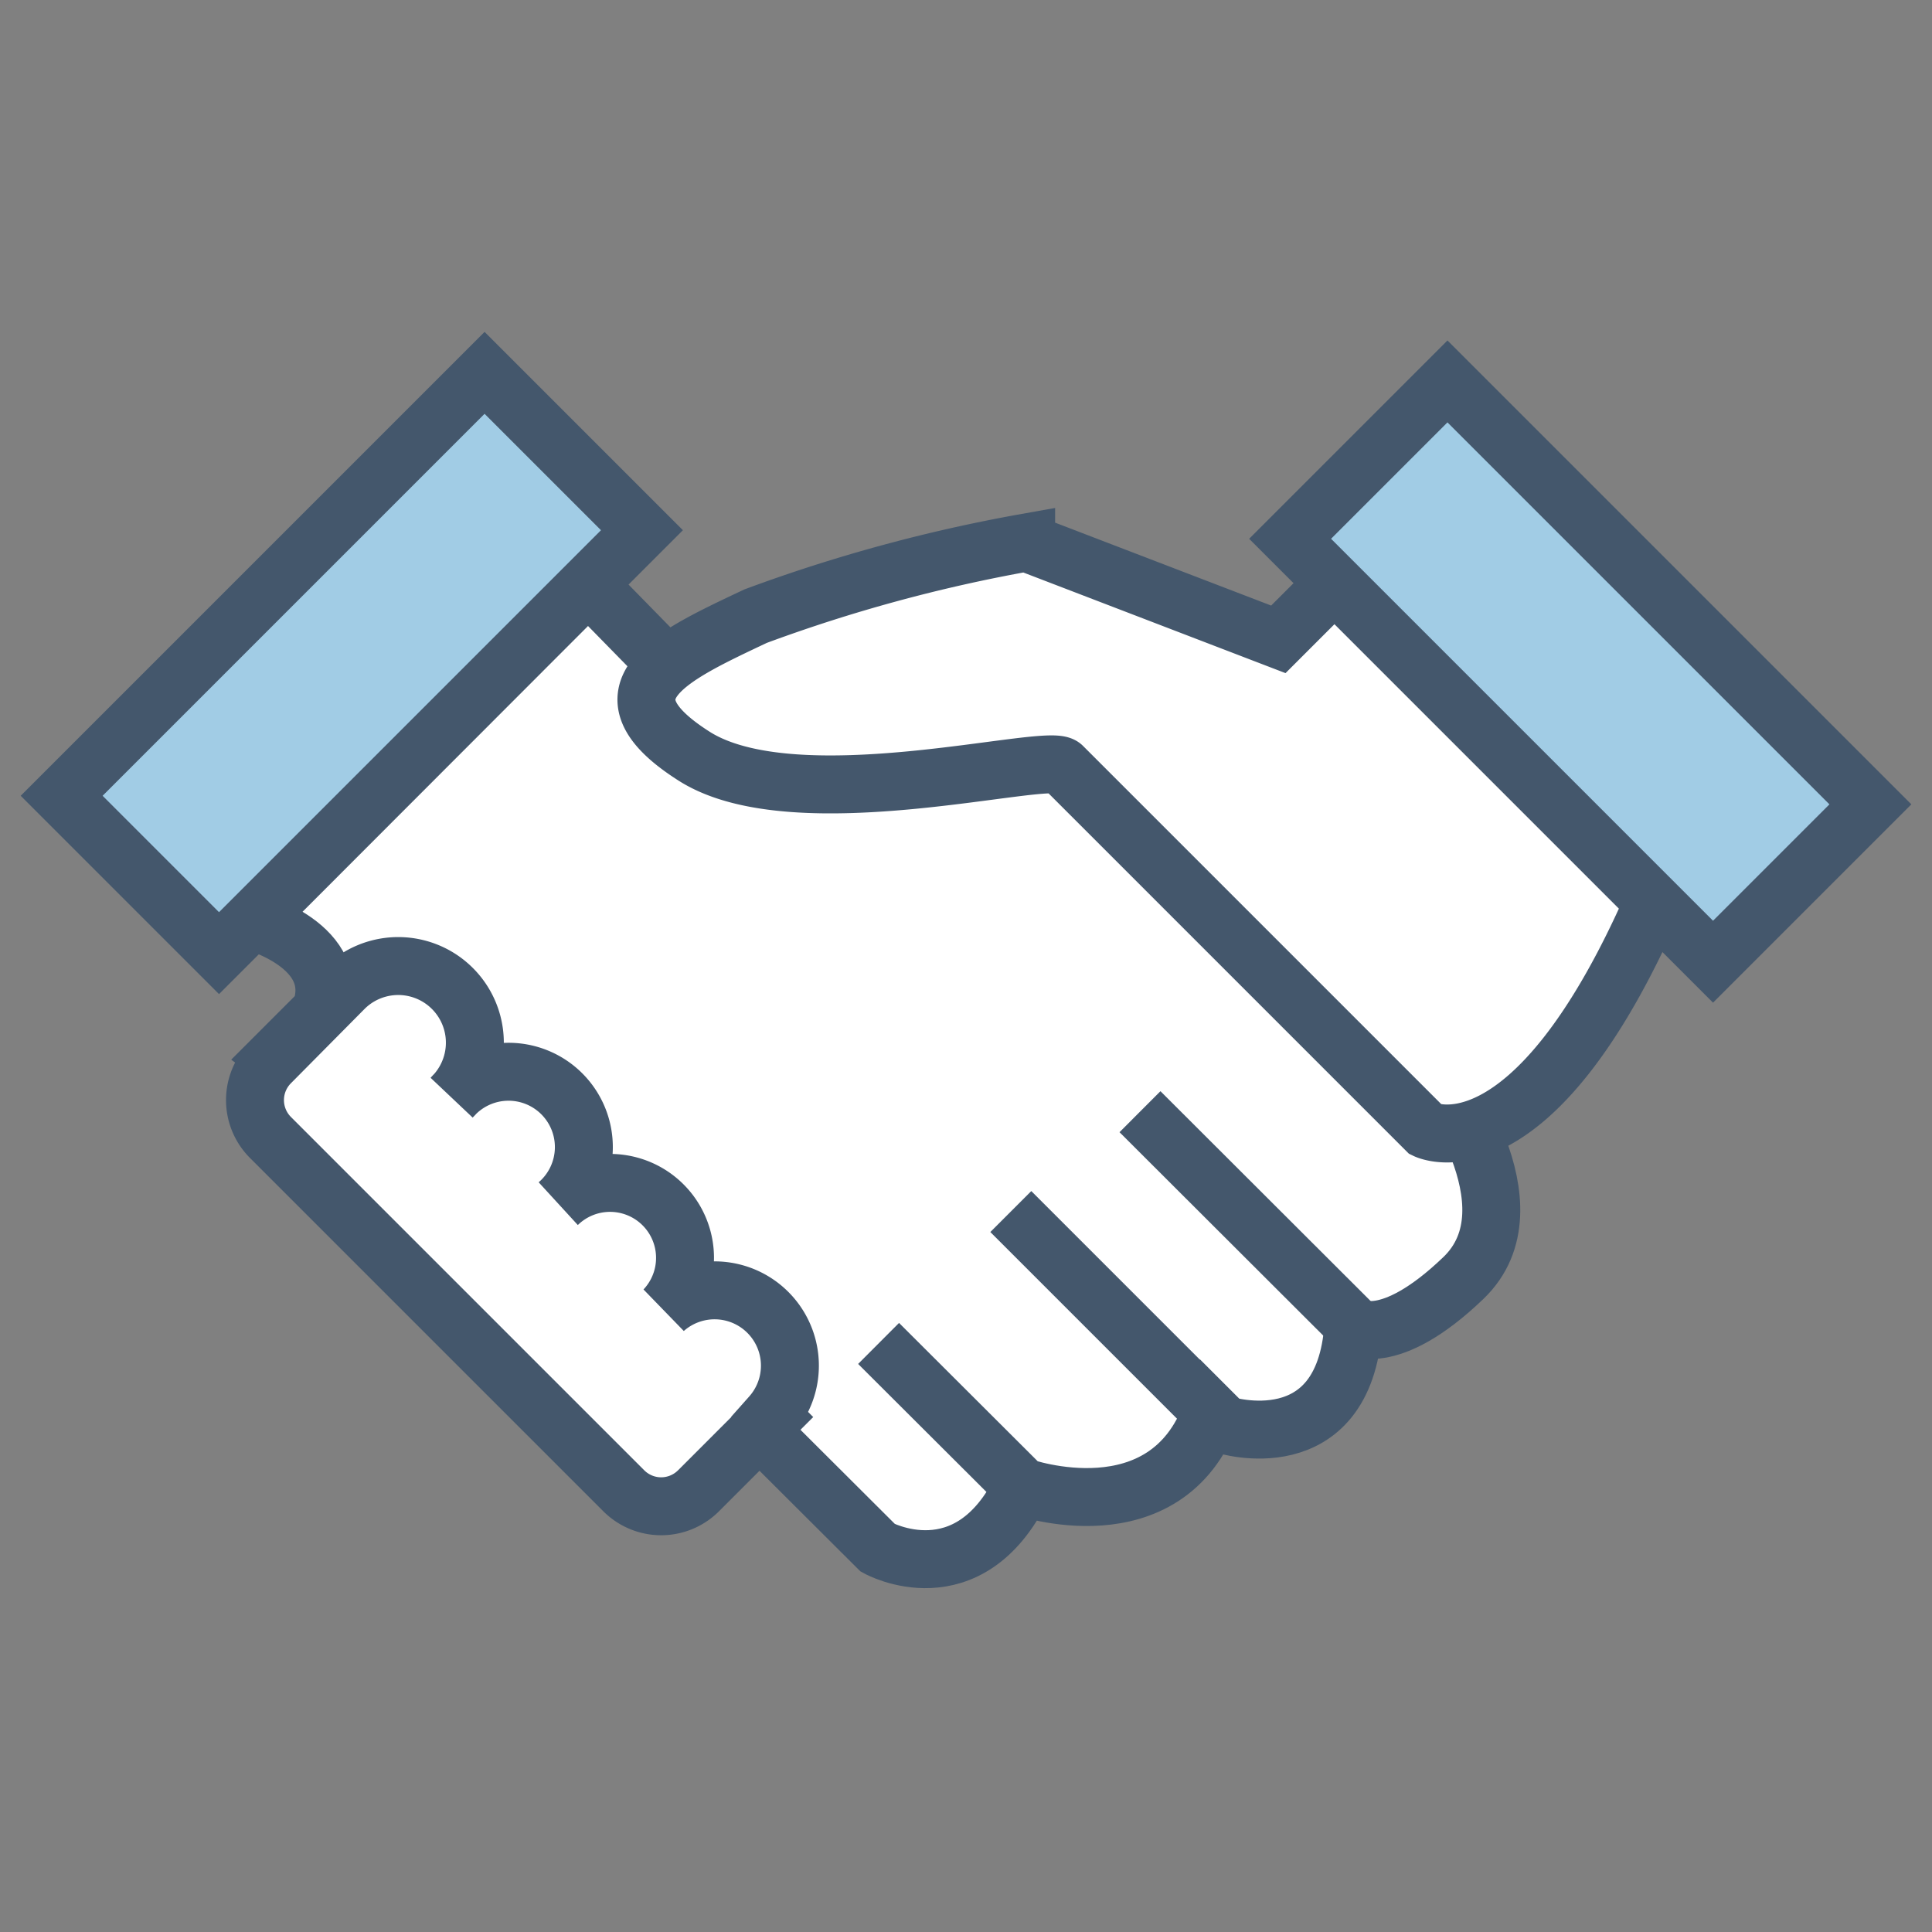
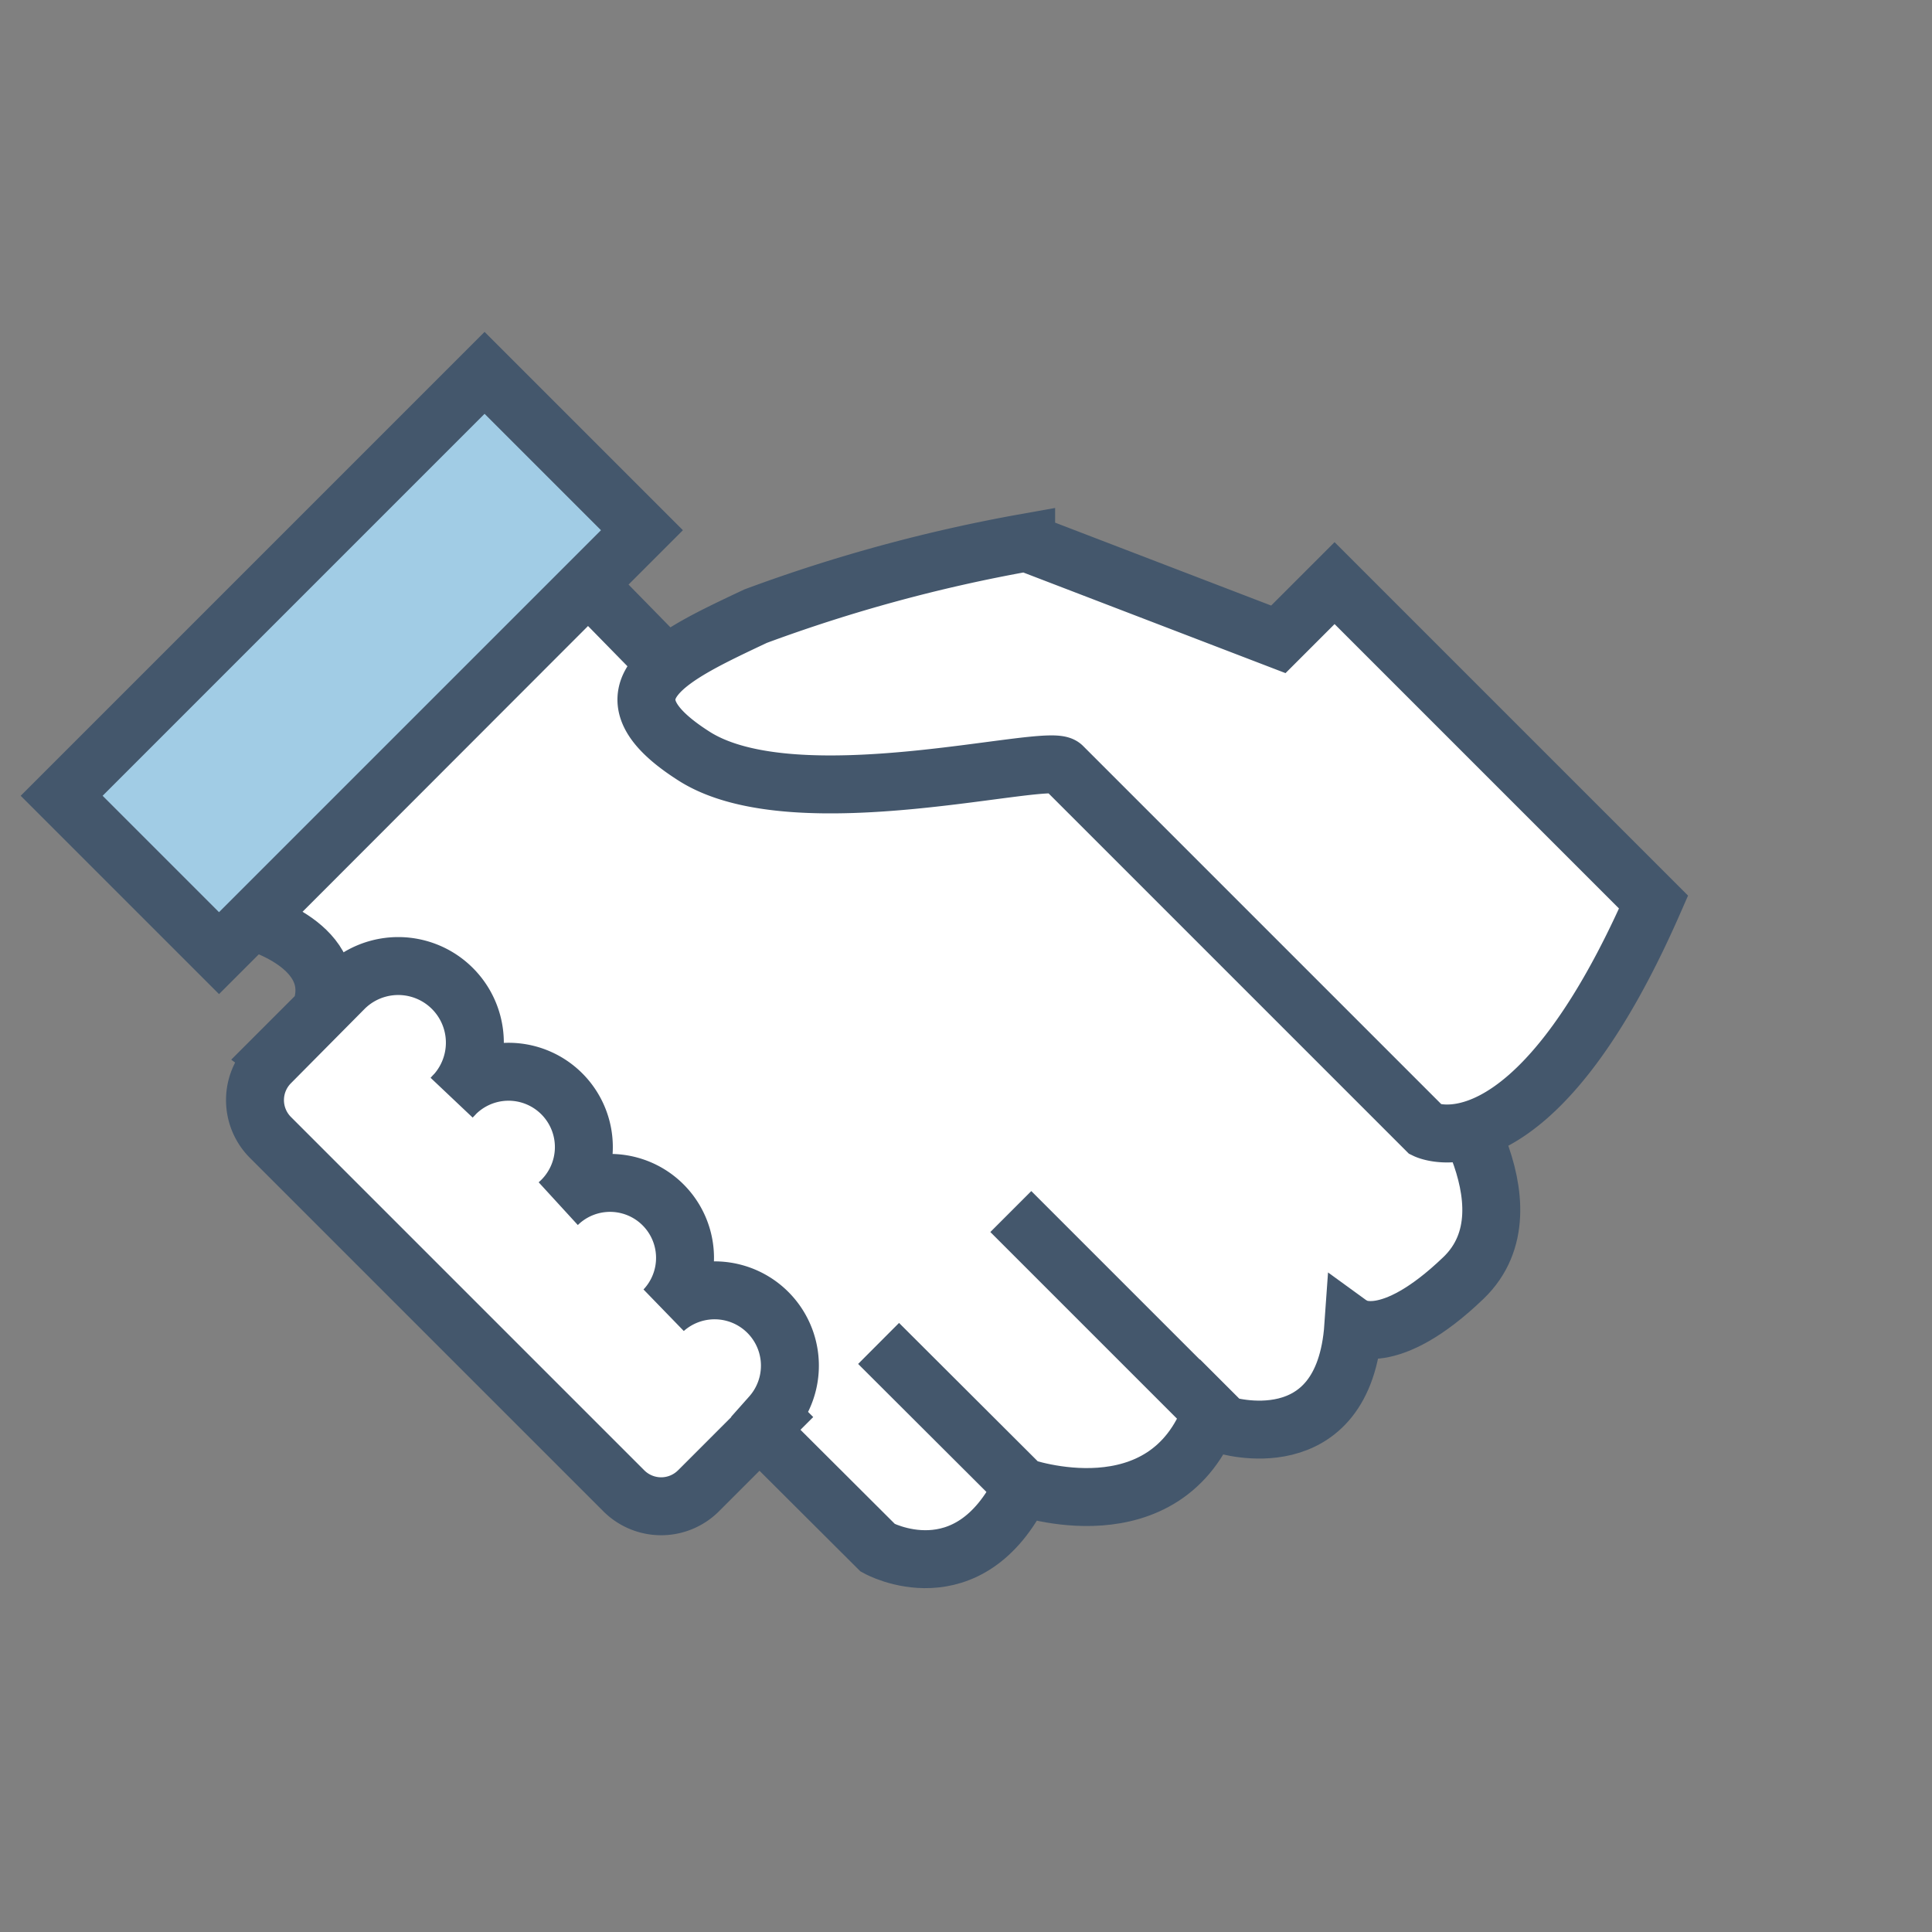
<svg xmlns="http://www.w3.org/2000/svg" id="be5748e6-424a-4622-a539-385f56501cc9" data-name="Layer 1" viewBox="0 0 56.69 56.69">
  <rect x="0" y="0" width="56.69" height="56.69" fill="#808080" stroke="none" />
  <defs>
    <style>.e6453ca1-b7a6-4fa4-948f-805a6c55f562{fill:#fff;}.a173e720-604c-48db-b552-56e10aae5043,.e6453ca1-b7a6-4fa4-948f-805a6c55f562{stroke:#44576c;stroke-miterlimit:10;stroke-width:1.7px;}.a173e720-604c-48db-b552-56e10aae5043{fill:#a1cce5;}</style>
  </defs>
  <title>hands</title>
  <path class="e6453ca1-b7a6-4fa4-948f-805a6c55f562" d="M30,43.63c-1.58,3.26-4.24,1.79-4.24,1.79l-3.5-3.49-1.35-1.35L8.08,31,9.4,29.68c.71-1.93-2-2.65-2-2.65l9.86-9.87L22,22l10.16-.5,10,10s3,3.87.78,6-3.23,1.41-3.23,1.41v0c-.28,4-3.78,2.9-3.78,2.9l-.38-.38C34.21,45.12,30,43.63,30,43.63l-4.22-4.21" />
  <rect class="a173e720-604c-48db-b552-56e10aae5043" x="1.55" y="16.19" width="17.55" height="6.53" transform="translate(31.38 25.91) rotate(135)" />
-   <line class="e6453ca1-b7a6-4fa4-948f-805a6c55f562" x1="39.74" y1="38.9" x2="33.45" y2="32.62" />
  <line class="e6453ca1-b7a6-4fa4-948f-805a6c55f562" x1="35.95" y1="41.84" x2="29.66" y2="35.55" />
  <path class="e6453ca1-b7a6-4fa4-948f-805a6c55f562" d="M22.62,41.54a2.21,2.21,0,0,0-3.12-3.12l0,0a2.2,2.2,0,0,0-3.11-3.11l0,0a2.21,2.21,0,1,0-3.12-3.12A2.2,2.2,0,0,0,10.1,29L7.93,31.19a1.55,1.55,0,0,0,0,2.18L18.31,43.75a1.55,1.55,0,0,0,2.18,0l2.17-2.17Z" />
  <path class="e6453ca1-b7a6-4fa4-948f-805a6c55f562" d="M39.16,17.11l-1.65,1.65-7.4-2.84a46.1,46.1,0,0,0-7.94,2.16c-2.43,1.15-4.79,2.21-1.8,4.11s10.38-.13,10.81.3L41.84,33.15s3.09,1.51,6.68-6.68Z" />
-   <rect class="a173e720-604c-48db-b552-56e10aae5043" x="37.6" y="16.44" width="17.55" height="6.53" transform="translate(27.51 -27.02) rotate(45)" />
</svg>